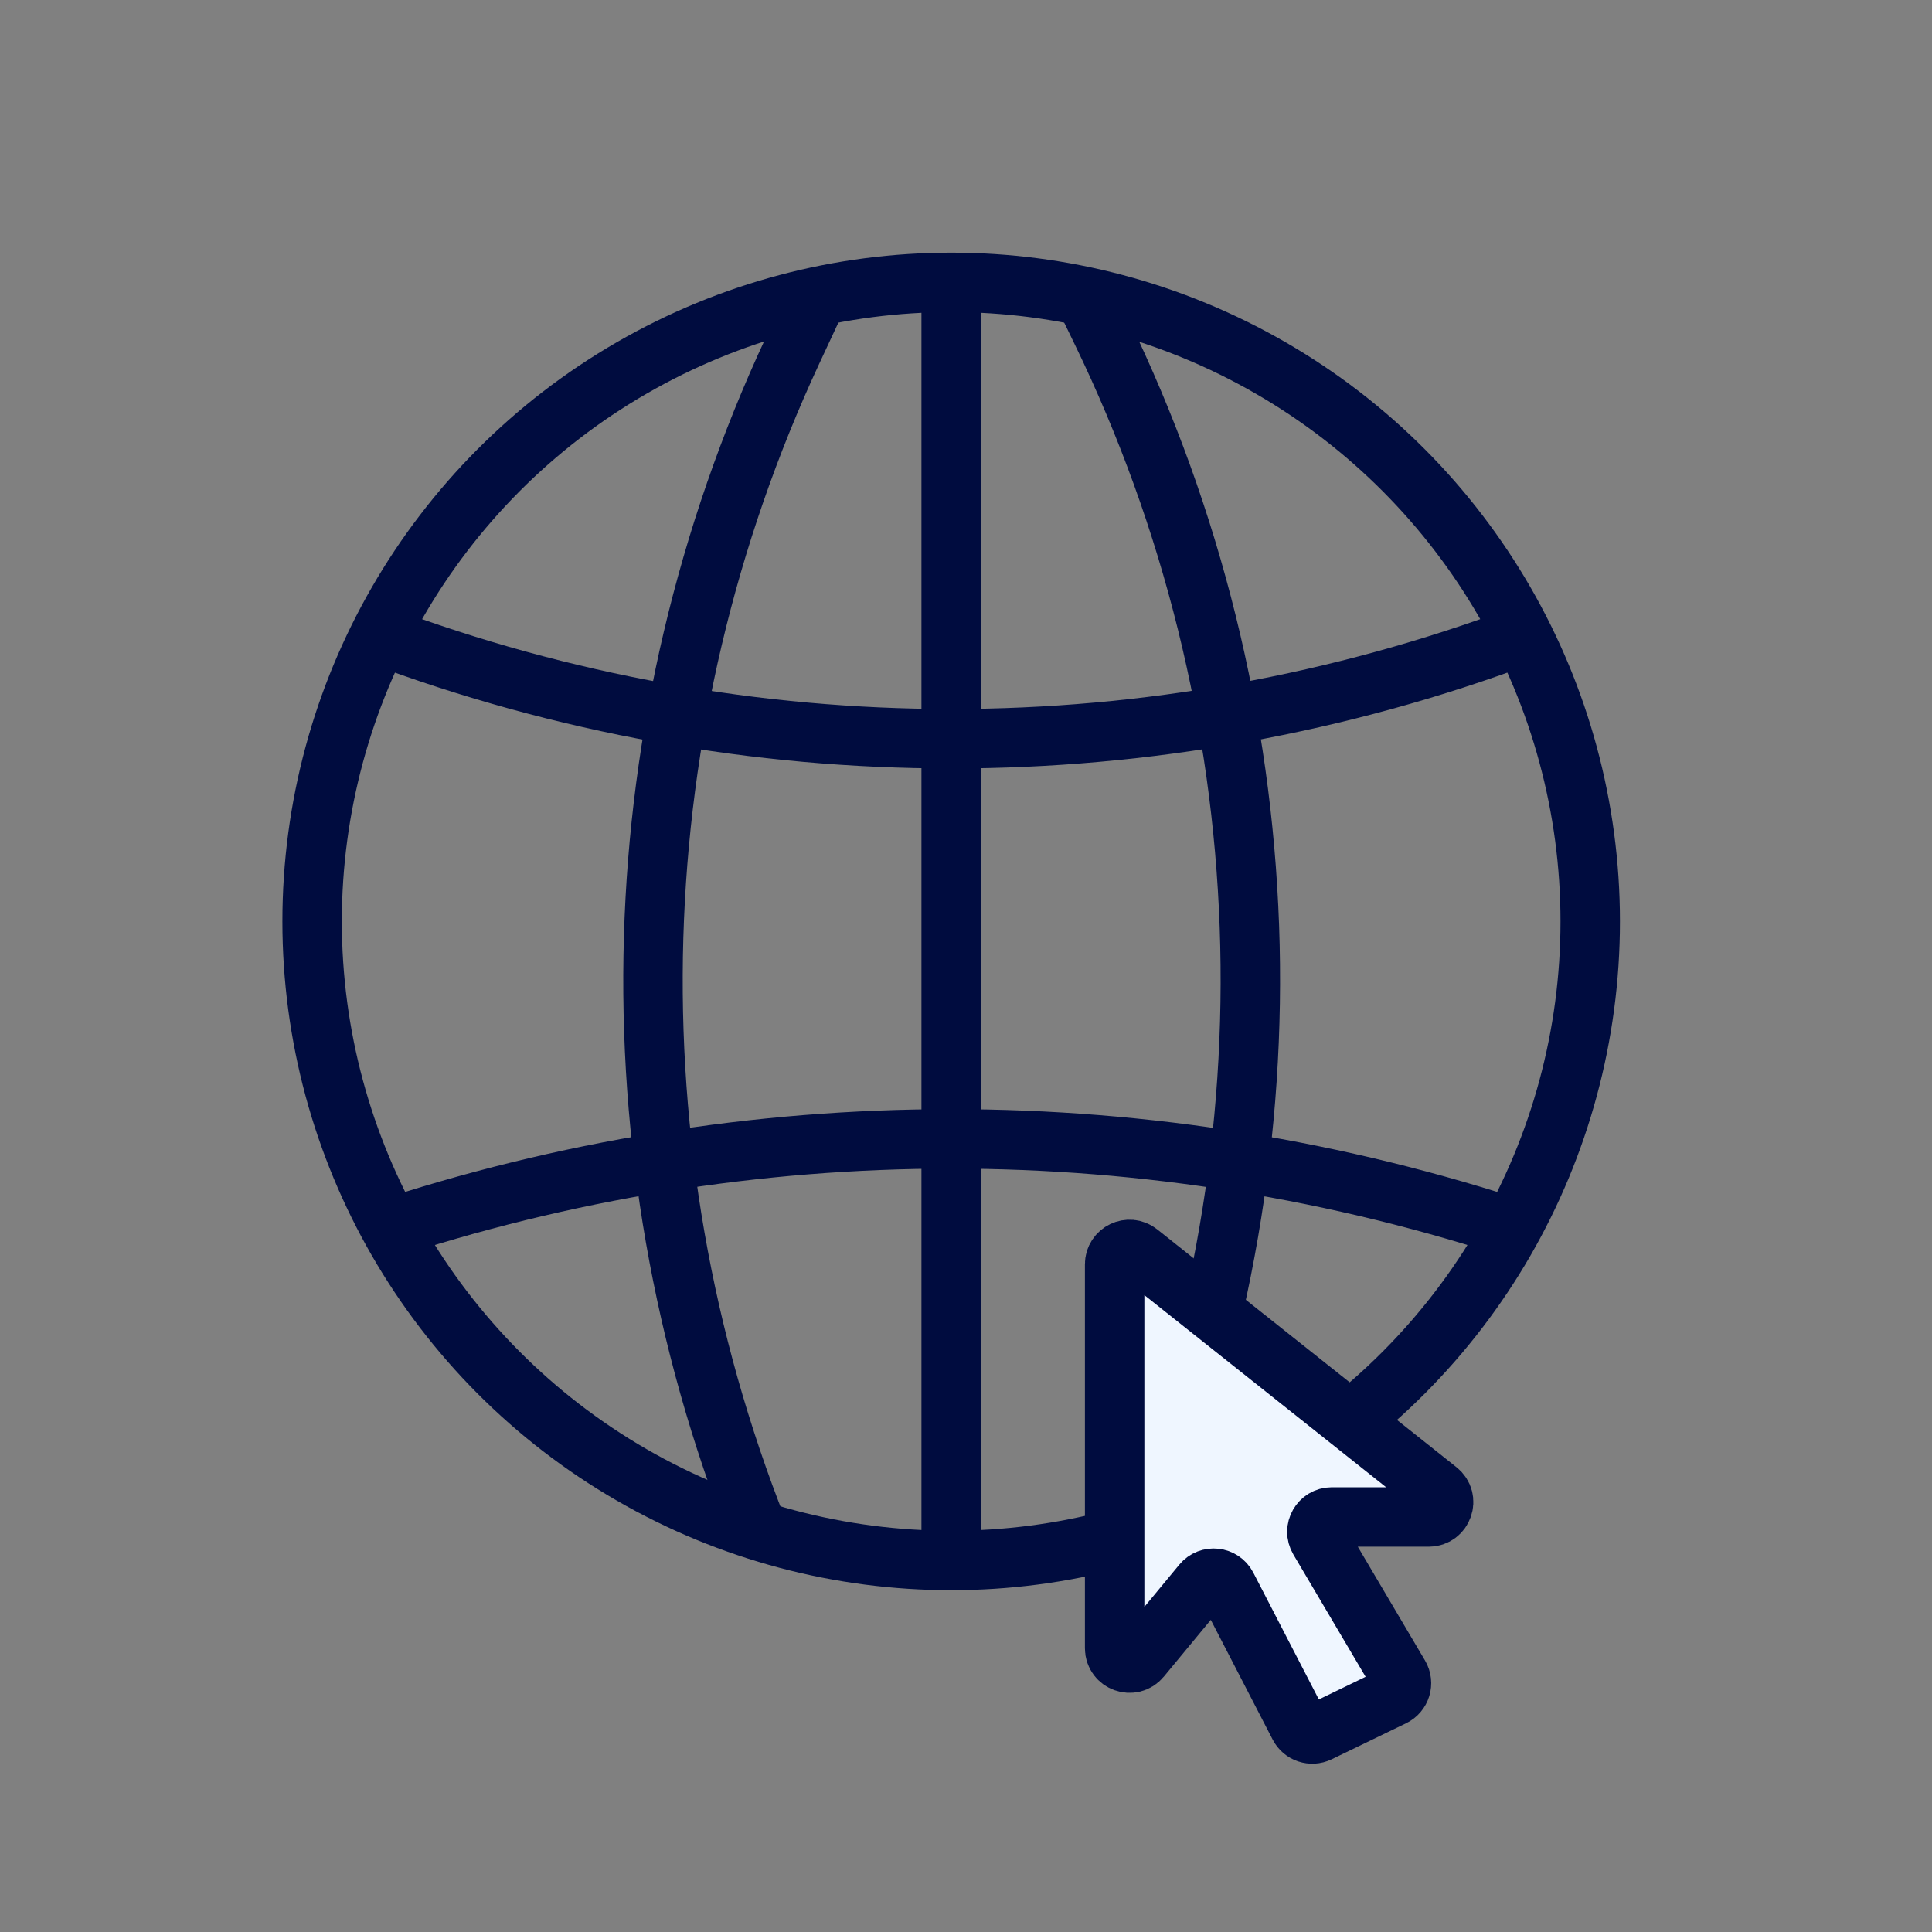
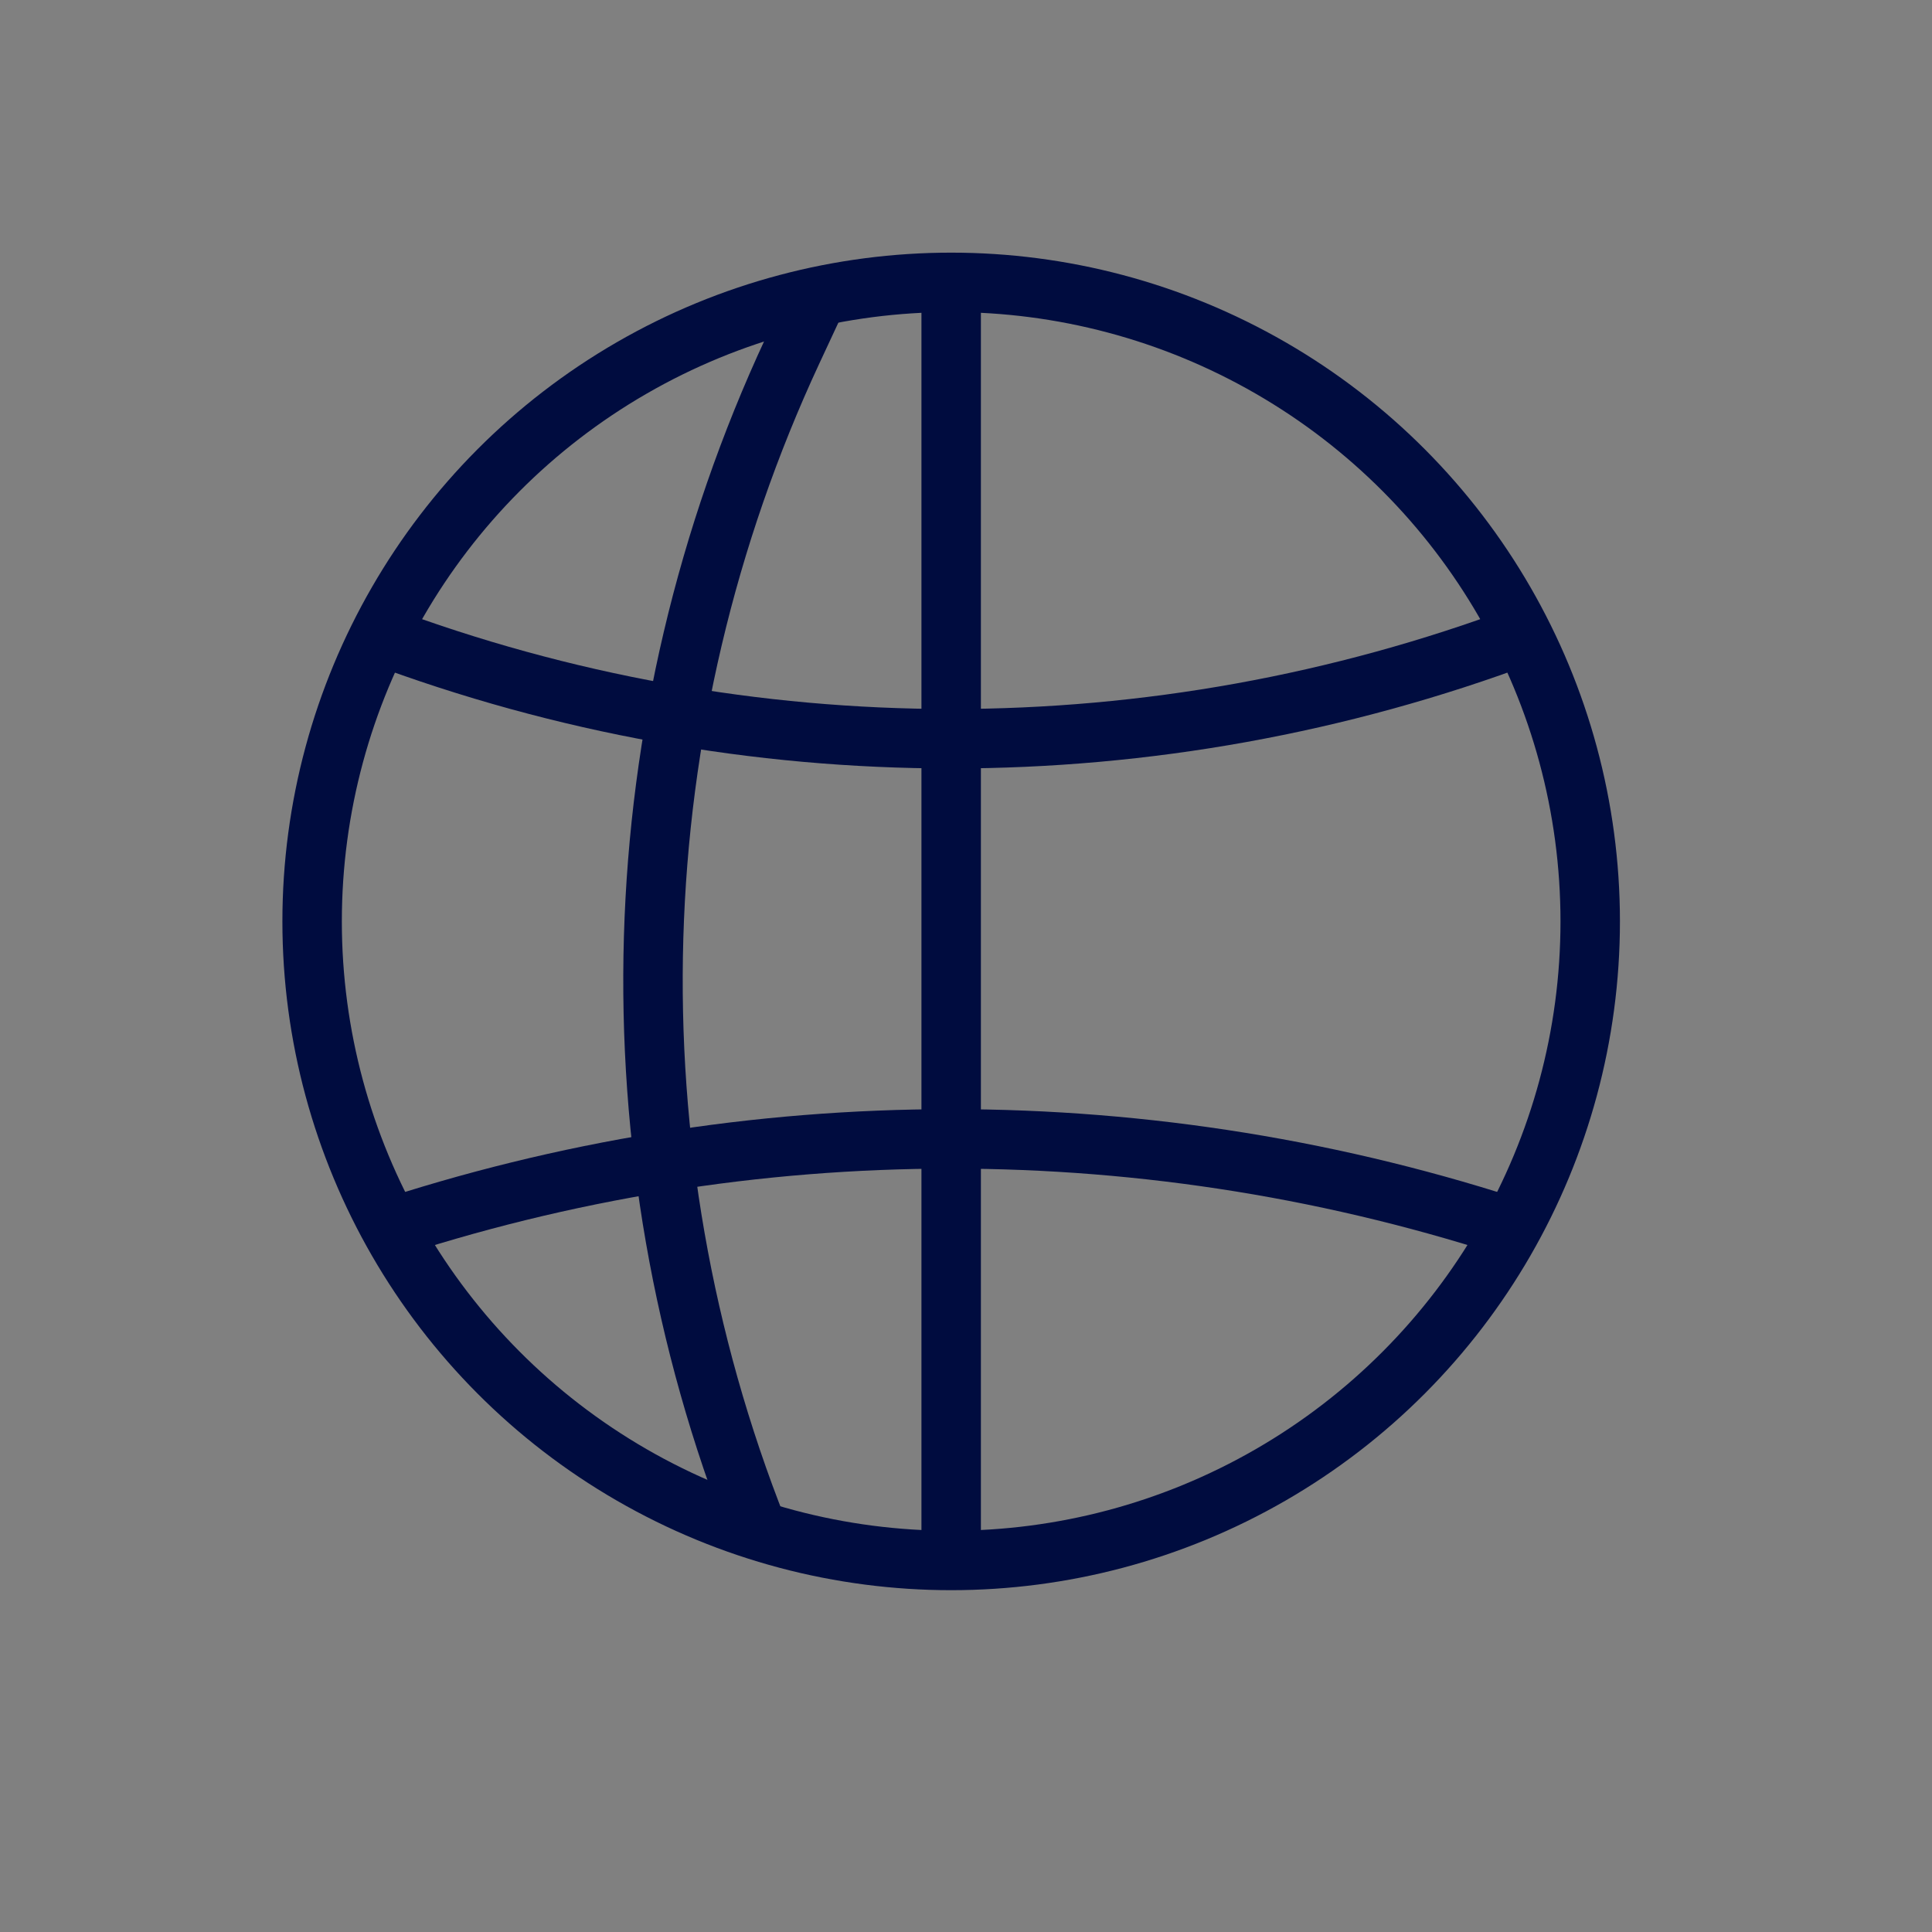
<svg xmlns="http://www.w3.org/2000/svg" width="65" height="65" viewBox="0 0 65 65" fill="none">
  <rect x="0" y="0" width="65" height="65" fill="#808080" stroke="none" />
  <circle cx="32.001" cy="31" r="21.5" stroke="#000C3F" stroke-width="2" />
  <path d="M32.001 9.304V52.295" stroke="#000C3F" stroke-width="2" />
  <path d="M27.501 10L26.661 11.803C20.837 24.314 20.417 38.67 25.501 51.5V51.5" stroke="#000C3F" stroke-width="2" />
-   <path d="M36.501 10L37.053 11.139C43.191 23.791 43.716 38.442 38.501 51.5V51.5" stroke="#000C3F" stroke-width="2" />
  <path d="M51.286 21.357V21.357C38.852 26.02 25.149 26.02 12.715 21.357V21.357" stroke="#000C3F" stroke-width="2" />
  <path d="M12.715 41.446V41.446C25.234 37.273 38.768 37.273 51.287 41.446V41.446" stroke="#000C3F" stroke-width="2" />
-   <path d="M43.706 58.067L41.277 53.367C41.112 53.049 40.676 53.002 40.447 53.278L38.386 55.771C38.088 56.132 37.501 55.921 37.501 55.452V42.536C37.501 42.117 37.984 41.884 38.312 42.145L48.379 50.145C48.75 50.44 48.541 51.037 48.068 51.037H44.805C44.418 51.037 44.178 51.458 44.375 51.791L47.082 56.374C47.23 56.626 47.132 56.951 46.869 57.078L44.368 58.288C44.124 58.406 43.83 58.308 43.706 58.067Z" fill="#EFF6FF" stroke="#000C3F" stroke-width="2" />
</svg>